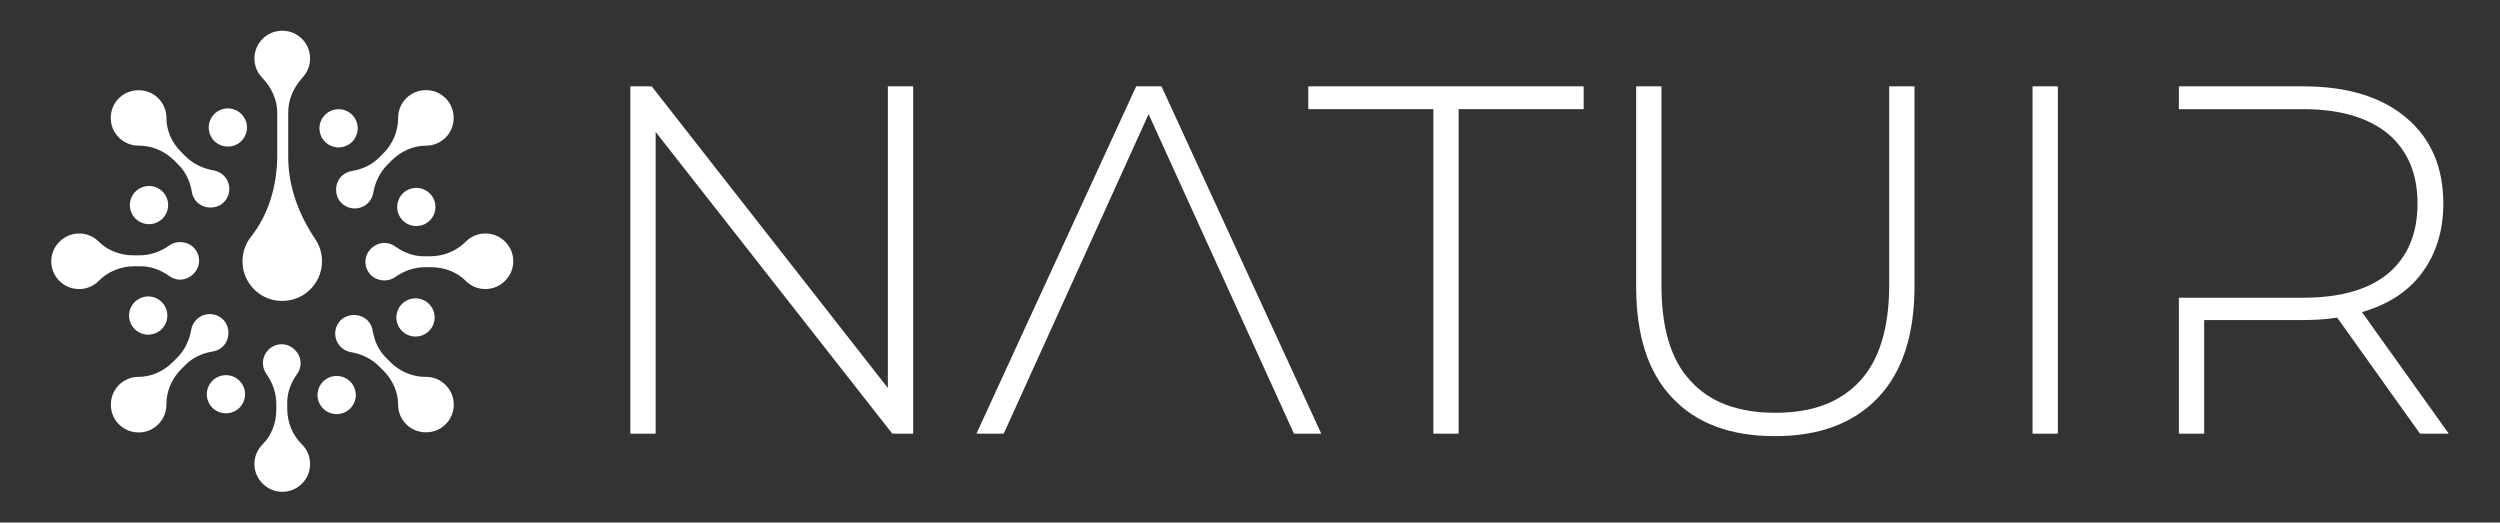
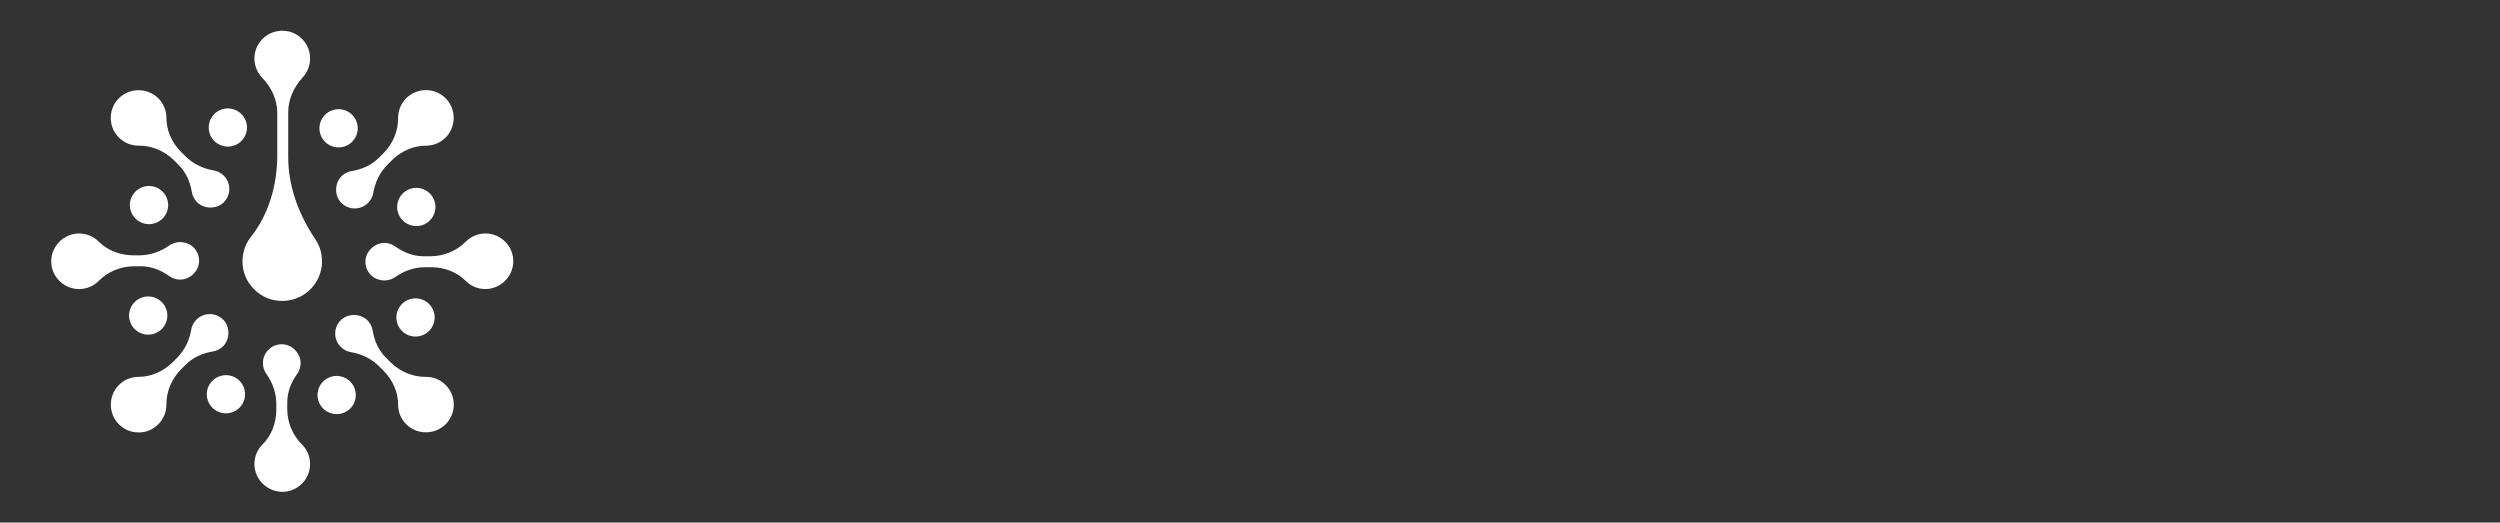
<svg xmlns="http://www.w3.org/2000/svg" width="244" height="51" viewBox="0 0 244 51" fill="none">
  <rect x="0" y="0" width="244" height="51" fill="#333333" stroke="none" />
  <g clip-path="url(#clip0_81_20)">
    <path d="M38.856 11.521C38.852 10.791 39.133 10.104 39.65 9.589C40.173 9.067 40.859 8.788 41.609 8.795C42.349 8.806 43.037 9.107 43.546 9.644C44.527 10.679 44.52 12.357 43.531 13.384C43.013 13.921 42.318 14.217 41.572 14.217H41.553C40.359 14.217 39.152 14.74 38.238 15.652L37.82 16.07C37.096 16.791 36.617 17.741 36.435 18.817C36.371 19.193 36.194 19.535 35.922 19.806C35.574 20.153 35.112 20.344 34.621 20.344H34.608C34.111 20.34 33.647 20.142 33.301 19.787C32.965 19.441 32.784 18.948 32.806 18.432C32.828 17.914 33.05 17.436 33.416 17.119C33.674 16.896 33.988 16.749 34.325 16.695C35.384 16.524 36.295 16.081 36.962 15.416L37.418 14.962C38.342 14.04 38.866 12.786 38.856 11.521ZM12.74 30.085C12.549 30.544 12.549 31.051 12.74 31.511C12.931 31.971 13.29 32.329 13.75 32.519C14.212 32.71 14.719 32.71 15.18 32.519C15.641 32.329 15.999 31.971 16.191 31.511C16.381 31.051 16.381 30.544 16.191 30.085C15.999 29.625 15.641 29.266 15.18 29.076C14.95 28.98 14.707 28.933 14.465 28.933C14.223 28.933 13.981 28.98 13.75 29.076C13.29 29.267 12.93 29.625 12.74 30.085ZM13.828 21.736C14.29 21.928 14.796 21.926 15.257 21.736C15.718 21.545 16.077 21.188 16.268 20.727C16.459 20.268 16.459 19.761 16.268 19.301C16.078 18.841 15.718 18.483 15.258 18.292C15.024 18.196 14.783 18.151 14.546 18.151C13.812 18.151 13.115 18.584 12.817 19.301C12.626 19.761 12.626 20.268 12.817 20.727C13.008 21.188 13.367 21.545 13.828 21.736ZM5.001 25.422C4.98 26.162 5.254 26.861 5.769 27.39C6.285 27.919 6.977 28.211 7.717 28.211C8.448 28.211 9.133 27.925 9.647 27.405C10.537 26.503 11.797 25.987 13.103 25.987H13.746C14.689 25.987 15.648 26.318 16.518 26.944C16.794 27.143 17.12 27.261 17.46 27.285C17.952 27.323 18.44 27.138 18.822 26.788C19.203 26.439 19.426 25.962 19.433 25.48C19.44 24.984 19.252 24.516 18.903 24.163C18.285 23.538 17.244 23.448 16.529 23.954C15.638 24.586 14.626 24.92 13.603 24.92H13.012C11.714 24.92 10.487 24.434 9.644 23.588C9.128 23.071 8.446 22.788 7.717 22.788C7.699 22.788 7.68 22.788 7.662 22.789C6.234 22.817 5.04 23.998 5.001 25.422ZM11.604 13.423C12.117 13.935 12.797 14.215 13.52 14.215H13.573C14.829 14.215 16.073 14.737 16.989 15.651L17.444 16.105C18.11 16.771 18.553 17.681 18.725 18.738C18.78 19.073 18.927 19.387 19.15 19.644C19.467 20.009 19.947 20.232 20.465 20.253C20.98 20.275 21.478 20.096 21.824 19.759C22.18 19.413 22.378 18.95 22.382 18.454C22.385 17.959 22.194 17.493 21.843 17.143C21.571 16.872 21.228 16.695 20.851 16.632C19.773 16.45 18.822 15.971 18.099 15.25L17.68 14.832C16.763 13.918 16.239 12.709 16.242 11.514C16.244 10.767 15.947 10.07 15.407 9.551C14.378 8.562 12.697 8.556 11.66 9.535C11.121 10.043 10.819 10.731 10.809 11.469C10.799 12.207 11.081 12.901 11.604 13.423ZM31.32 11.808C30.925 12.757 31.379 13.85 32.33 14.243C32.791 14.434 33.299 14.434 33.76 14.243C34.221 14.053 34.58 13.694 34.771 13.234C34.962 12.775 34.962 12.268 34.771 11.808C34.58 11.348 34.221 10.99 33.76 10.799C33.527 10.703 33.286 10.658 33.048 10.658C32.315 10.658 31.617 11.091 31.32 11.808ZM42.357 19.488C42.166 19.028 41.807 18.669 41.346 18.479C41.116 18.384 40.874 18.336 40.632 18.336C40.389 18.336 40.148 18.384 39.917 18.479C39.456 18.67 39.097 19.028 38.906 19.488C38.715 19.948 38.715 20.455 38.906 20.914C39.3 21.864 40.396 22.317 41.346 21.923C42.297 21.53 42.751 20.437 42.357 19.488ZM20.513 13.157C20.907 14.107 22.001 14.559 22.954 14.166C23.905 13.772 24.359 12.68 23.964 11.731C23.667 11.014 22.969 10.58 22.236 10.58C21.998 10.58 21.757 10.626 21.524 10.722C20.573 11.115 20.119 12.208 20.513 13.157ZM21.337 40.199C22.288 40.591 23.382 40.14 23.777 39.191C24.171 38.241 23.717 37.149 22.766 36.756C22.533 36.66 22.291 36.614 22.054 36.614C21.321 36.614 20.623 37.047 20.326 37.764C20.135 38.224 20.135 38.731 20.326 39.191C20.517 39.651 20.876 40.008 21.337 40.199ZM36.998 35.749L37.417 36.167C38.334 37.081 38.858 38.291 38.855 39.485C38.852 40.232 39.149 40.929 39.69 41.448C40.719 42.435 42.4 42.443 43.437 41.463C43.975 40.955 44.277 40.269 44.288 39.531C44.298 38.792 44.015 38.098 43.492 37.576C42.975 37.059 42.301 36.767 41.556 36.784H41.523C40.267 36.784 39.024 36.262 38.108 35.348L37.653 34.893C36.986 34.228 36.543 33.319 36.372 32.261C36.317 31.925 36.17 31.612 35.947 31.356C35.629 30.99 35.151 30.768 34.632 30.746C34.604 30.744 34.575 30.744 34.547 30.744C34.061 30.744 33.6 30.922 33.273 31.24C32.916 31.586 32.718 32.049 32.715 32.545C32.712 33.04 32.903 33.506 33.254 33.856C33.525 34.127 33.868 34.304 34.245 34.367C35.323 34.549 36.275 35.027 36.998 35.749ZM47.434 28.21C48.862 28.182 50.056 27 50.095 25.577C50.116 24.837 49.843 24.138 49.327 23.61C48.811 23.08 48.119 22.788 47.38 22.788C46.648 22.788 45.963 23.074 45.45 23.595C44.559 24.496 43.299 25.012 41.994 25.012H41.35C40.408 25.012 39.449 24.681 38.578 24.055C38.302 23.856 37.976 23.738 37.637 23.714C37.159 23.674 36.657 23.86 36.274 24.211C35.893 24.56 35.671 25.038 35.664 25.52C35.657 26.015 35.845 26.482 36.193 26.835C36.811 27.46 37.853 27.551 38.567 27.045C39.458 26.413 40.47 26.079 41.494 26.079H42.085C43.382 26.079 44.61 26.565 45.453 27.411C45.981 27.941 46.664 28.226 47.434 28.21ZM33.573 40.277C34.034 40.086 34.393 39.728 34.583 39.268C34.774 38.808 34.774 38.302 34.583 37.842C34.189 36.892 33.093 36.441 32.143 36.833C31.192 37.227 30.738 38.319 31.132 39.268C31.526 40.217 32.621 40.668 33.573 40.277ZM41.269 29.263C41.038 29.168 40.796 29.12 40.554 29.12C40.312 29.12 40.069 29.168 39.84 29.263C39.378 29.453 39.02 29.812 38.828 30.271C38.435 31.221 38.888 32.313 39.839 32.706C40.789 33.098 41.886 32.647 42.279 31.698C42.471 31.238 42.471 30.731 42.279 30.272C42.089 29.812 41.729 29.454 41.269 29.263ZM28.136 3.06C27.942 3.02 27.748 3 27.555 3C26.929 3 26.323 3.21 25.836 3.605C25.198 4.123 24.832 4.89 24.832 5.71C24.832 6.412 25.1 7.076 25.586 7.582C26.537 8.57 27.06 9.781 27.06 10.992V15.155C27.06 18.202 26.153 21.023 24.504 23.098C23.816 23.965 23.539 25.053 23.722 26.162C23.979 27.709 25.23 28.997 26.765 29.295C27.931 29.523 29.116 29.229 30.015 28.49C30.914 27.75 31.429 26.661 31.429 25.5C31.429 24.731 31.204 23.989 30.778 23.354C29.021 20.73 28.13 18.026 28.13 15.317V10.964C28.13 9.743 28.623 8.558 29.558 7.535C30.14 6.896 30.379 6.034 30.213 5.169C30.012 4.124 29.177 3.276 28.136 3.06ZM27.471 47.999C28.213 48.018 28.912 47.748 29.442 47.233C29.972 46.718 30.265 46.027 30.265 45.289C30.265 44.559 29.978 43.875 29.457 43.363C28.555 42.474 28.036 41.217 28.036 39.914V39.272C28.036 38.332 28.368 37.375 28.996 36.506C29.195 36.23 29.313 35.905 29.337 35.567C29.372 35.084 29.191 34.589 28.839 34.207C28.489 33.827 28.011 33.605 27.528 33.598H27.501C27.015 33.598 26.557 33.785 26.21 34.126C25.856 34.474 25.662 34.939 25.662 35.434C25.662 35.818 25.778 36.185 26 36.495C26.633 37.384 26.967 38.394 26.967 39.416V40.005C26.967 41.3 26.481 42.525 25.633 43.367C25.102 43.893 24.817 44.596 24.832 45.344C24.86 46.768 26.044 47.96 27.471 47.999ZM13.486 42.203C14.215 42.238 14.923 41.932 15.446 41.41C15.963 40.894 16.245 40.208 16.24 39.477C16.231 38.212 16.755 36.959 17.679 36.037L18.134 35.582C18.802 34.917 19.714 34.475 20.772 34.304C21.109 34.25 21.423 34.103 21.68 33.88C22.046 33.563 22.269 33.085 22.291 32.568C22.313 32.051 22.133 31.557 21.796 31.212C21.45 30.856 20.985 30.659 20.488 30.655H20.475C19.984 30.655 19.522 30.846 19.174 31.193C18.903 31.464 18.725 31.806 18.662 32.182C18.479 33.257 18 34.207 17.277 34.929L16.859 35.347C15.944 36.259 14.738 36.781 13.546 36.781C13.54 36.781 13.533 36.782 13.527 36.781C12.78 36.781 12.084 37.077 11.566 37.614C10.576 38.642 10.569 40.32 11.55 41.355C12.06 41.892 12.747 42.194 13.486 42.203ZM56.793 38.729H57.782L57.253 45.477H56.267L56.793 38.729ZM61.549 40.692C62.072 40.692 62.47 40.83 62.737 41.103C63.013 41.379 63.151 41.782 63.151 42.319C63.151 42.446 63.147 42.542 63.14 42.606L62.92 45.477H61.951L62.173 42.653C62.178 42.608 62.182 42.542 62.182 42.453C62.182 41.802 61.868 41.477 61.241 41.477C60.846 41.477 60.528 41.595 60.291 41.831C60.062 42.066 59.931 42.395 59.899 42.816L59.688 45.477H58.719L59.093 40.807H60.043L59.985 41.477C60.145 41.228 60.36 41.037 60.629 40.903C60.902 40.762 61.209 40.692 61.549 40.692ZM67.07 40.692C67.595 40.692 67.991 40.83 68.259 41.103C68.535 41.379 68.672 41.782 68.672 42.319C68.672 42.446 68.67 42.542 68.662 42.606L68.442 45.477H67.473L67.694 42.653C67.701 42.608 67.704 42.542 67.704 42.453C67.704 41.802 67.391 41.477 66.764 41.477C66.368 41.477 66.051 41.595 65.814 41.831C65.585 42.066 65.452 42.395 65.422 42.816L65.211 45.477H64.242L64.616 40.807H65.565L65.508 41.477C65.668 41.228 65.883 41.037 66.15 40.903C66.425 40.762 66.731 40.692 67.07 40.692ZM71.948 44.775C72.389 44.775 72.727 44.608 72.964 44.278C73.2 43.945 73.319 43.498 73.319 42.937C73.319 42.46 73.208 42.095 72.983 41.847C72.767 41.591 72.453 41.464 72.043 41.464C71.595 41.464 71.253 41.63 71.016 41.961C70.78 42.294 70.662 42.741 70.662 43.302C70.662 43.786 70.771 44.153 70.988 44.401C71.212 44.651 71.532 44.775 71.948 44.775ZM71.937 45.54C71.484 45.54 71.088 45.449 70.748 45.263C70.409 45.079 70.148 44.814 69.961 44.469C69.777 44.124 69.684 43.725 69.684 43.273C69.684 42.75 69.781 42.294 69.972 41.904C70.169 41.514 70.445 41.216 70.796 41.005C71.154 40.794 71.566 40.689 72.034 40.689C72.495 40.689 72.894 40.785 73.232 40.977C73.571 41.16 73.835 41.425 74.019 41.77C74.205 42.108 74.297 42.506 74.297 42.966C74.297 43.49 74.198 43.945 73.999 44.335C73.807 44.717 73.533 45.014 73.175 45.225C72.824 45.436 72.41 45.54 71.937 45.54ZM79.758 40.816L77.36 45.476H76.487L74.837 40.816H75.826L77.016 44.376L78.769 40.816H79.758ZM81.797 44.827C82.13 44.827 82.411 44.709 82.641 44.472C82.877 44.237 83.01 43.933 83.035 43.563L83.054 43.295H82.786C82.286 43.295 81.902 43.324 81.634 43.381C81.372 43.432 81.186 43.515 81.079 43.629C80.977 43.745 80.925 43.901 80.925 44.099C80.925 44.322 81.002 44.501 81.156 44.635C81.315 44.762 81.528 44.827 81.797 44.827ZM82.315 40.692C83.472 40.692 84.05 41.237 84.05 42.328C84.05 42.456 84.049 42.551 84.042 42.616L83.821 45.477H82.891L82.949 44.739C82.814 45.002 82.625 45.202 82.382 45.343C82.146 45.477 81.874 45.543 81.568 45.543C81.1 45.543 80.713 45.42 80.407 45.17C80.106 44.916 79.955 44.591 79.955 44.194C79.955 43.843 80.048 43.563 80.235 43.352C80.419 43.141 80.713 42.989 81.116 42.892C81.526 42.798 82.073 42.75 82.757 42.75H83.101L83.121 42.51C83.146 42.147 83.083 41.883 82.929 41.717C82.782 41.543 82.533 41.457 82.18 41.457C81.931 41.457 81.673 41.498 81.405 41.582C81.136 41.665 80.874 41.786 80.618 41.945L80.369 41.266C80.611 41.094 80.912 40.957 81.27 40.855C81.629 40.746 81.976 40.692 82.315 40.692ZM86.547 43.742L86.537 43.904C86.537 44.498 86.831 44.794 87.42 44.794C87.554 44.794 87.698 44.785 87.852 44.766L87.746 45.493C87.592 45.526 87.432 45.541 87.266 45.541C86.716 45.541 86.295 45.411 85.999 45.148C85.713 44.88 85.57 44.498 85.57 44.001C85.57 43.899 85.571 43.822 85.578 43.77L85.75 41.55H84.849L84.907 40.805H85.808L85.924 39.398H86.891L86.777 40.805H88.061L88.004 41.55H86.719L86.547 43.742ZM90.121 38.717L90.035 39.721H88.923L88.998 38.717H90.121ZM88.912 40.803H89.881L89.507 45.474H88.538L88.912 40.803ZM93.038 44.775C93.478 44.775 93.819 44.608 94.055 44.278C94.291 43.945 94.41 43.498 94.41 42.937C94.41 42.46 94.297 42.095 94.073 41.847C93.856 41.591 93.543 41.464 93.135 41.464C92.686 41.464 92.344 41.63 92.108 41.961C91.871 42.294 91.753 42.741 91.753 43.302C91.753 43.786 91.861 44.153 92.079 44.401C92.303 44.651 92.622 44.775 93.038 44.775ZM93.029 45.54C92.574 45.54 92.178 45.449 91.839 45.263C91.501 45.079 91.237 44.814 91.053 44.469C90.866 44.124 90.775 43.725 90.775 43.273C90.775 42.75 90.87 42.294 91.062 41.904C91.261 41.514 91.534 41.216 91.888 41.005C92.246 40.794 92.658 40.689 93.124 40.689C93.584 40.689 93.983 40.785 94.322 40.977C94.662 41.16 94.924 41.425 95.108 41.77C95.295 42.108 95.388 42.506 95.388 42.966C95.388 43.49 95.288 43.945 95.09 44.335C94.899 44.717 94.623 45.014 94.264 45.225C93.914 45.436 93.501 45.54 93.029 45.54ZM99.101 40.692C99.626 40.692 100.022 40.83 100.291 41.103C100.567 41.379 100.703 41.782 100.703 42.319C100.703 42.446 100.701 42.542 100.694 42.606L100.474 45.477H99.504L99.725 42.653C99.732 42.608 99.735 42.542 99.735 42.453C99.735 41.802 99.422 41.477 98.795 41.477C98.399 41.477 98.082 41.595 97.846 41.831C97.616 42.066 97.484 42.395 97.454 42.816L97.242 45.477H96.273L96.647 40.807H97.597L97.539 41.477C97.699 41.228 97.912 41.037 98.181 40.903C98.456 40.762 98.763 40.692 99.101 40.692ZM105.908 38.717L105.823 39.721H104.71L104.787 38.717H105.908ZM104.699 40.803H105.669L105.294 45.474H104.327L104.699 40.803ZM109.479 40.692C110.004 40.692 110.399 40.83 110.668 41.103C110.944 41.379 111.08 41.782 111.08 42.319C111.08 42.446 111.078 42.542 111.071 42.606L110.851 45.477H109.882L110.102 42.653C110.109 42.608 110.113 42.542 110.113 42.453C110.113 41.802 109.8 41.477 109.172 41.477C108.776 41.477 108.46 41.595 108.223 41.831C107.994 42.066 107.861 42.395 107.831 42.816L107.619 45.477H106.65L107.025 40.807H107.974L107.917 41.477C108.076 41.228 108.291 41.037 108.558 40.903C108.834 40.762 109.14 40.692 109.479 40.692ZM113.891 45.54C113.137 45.54 112.481 45.343 111.926 44.946L112.269 44.249C112.769 44.619 113.315 44.803 113.91 44.803C114.242 44.803 114.491 44.754 114.657 44.651C114.831 44.548 114.917 44.401 114.917 44.21C114.917 44.026 114.831 43.885 114.657 43.79C114.485 43.688 114.217 43.584 113.853 43.482C113.52 43.388 113.251 43.295 113.047 43.206C112.843 43.116 112.667 42.985 112.518 42.814C112.372 42.635 112.298 42.405 112.298 42.124C112.298 41.69 112.472 41.343 112.816 41.082C113.169 40.819 113.631 40.689 114.208 40.689C114.546 40.689 114.872 40.742 115.186 40.851C115.499 40.961 115.757 41.107 115.962 41.291L115.618 41.972C115.17 41.608 114.699 41.425 114.208 41.425C113.887 41.425 113.642 41.48 113.468 41.588C113.296 41.697 113.21 41.856 113.21 42.066C113.21 42.253 113.293 42.392 113.459 42.488C113.631 42.583 113.9 42.681 114.265 42.785C114.596 42.88 114.865 42.973 115.07 43.062C115.275 43.152 115.451 43.286 115.598 43.465C115.745 43.636 115.818 43.867 115.818 44.153C115.818 44.587 115.643 44.928 115.292 45.177C114.946 45.42 114.478 45.54 113.891 45.54ZM119.238 44.778C119.666 44.778 119.999 44.619 120.236 44.299C120.478 43.981 120.599 43.541 120.599 42.978C120.599 42.494 120.488 42.12 120.264 41.859C120.041 41.598 119.721 41.468 119.306 41.468C118.883 41.468 118.55 41.63 118.308 41.956C118.065 42.274 117.943 42.712 117.943 43.266C117.943 43.758 118.055 44.133 118.28 44.396C118.503 44.651 118.822 44.778 119.238 44.778ZM119.593 40.692C119.983 40.692 120.329 40.785 120.628 40.969C120.936 41.155 121.172 41.419 121.338 41.764C121.504 42.103 121.588 42.498 121.588 42.95C121.588 43.461 121.495 43.913 121.309 44.31C121.124 44.698 120.862 45.002 120.522 45.218C120.191 45.436 119.808 45.543 119.372 45.543C119.014 45.543 118.704 45.47 118.442 45.324C118.179 45.177 117.978 44.963 117.837 44.682L117.636 47.198H116.667L117.167 40.807H118.134L118.077 41.468C118.238 41.225 118.448 41.037 118.711 40.903C118.98 40.762 119.274 40.692 119.593 40.692ZM124.058 38.717L123.971 39.721H122.858L122.935 38.717H124.058ZM122.849 40.803H123.818L123.444 45.474H122.475L122.849 40.803ZM127.964 40.692V41.505L127.331 41.571C126.891 41.616 126.561 41.745 126.344 41.956C126.133 42.165 126.011 42.474 125.979 42.884L125.767 45.477H124.8L125.173 40.817H126.104L126.047 41.534C126.212 41.279 126.43 41.087 126.699 40.961C126.968 40.827 127.294 40.742 127.677 40.712L127.964 40.692ZM130.491 41.4C130.108 41.4 129.798 41.514 129.561 41.745C129.332 41.974 129.185 42.31 129.121 42.75H131.595C131.607 42.303 131.516 41.969 131.317 41.745C131.118 41.514 130.844 41.4 130.491 41.4ZM130.454 40.692C131.068 40.692 131.55 40.874 131.901 41.237C132.254 41.602 132.429 42.131 132.429 42.827C132.429 42.973 132.421 43.132 132.401 43.304H129.083C129.089 43.778 129.211 44.144 129.447 44.405C129.683 44.66 130.025 44.787 130.473 44.787C131.016 44.787 131.508 44.616 131.949 44.271L132.198 44.95C132.001 45.129 131.738 45.273 131.412 45.381C131.086 45.49 130.755 45.543 130.416 45.543C129.956 45.543 129.553 45.45 129.207 45.267C128.861 45.08 128.592 44.816 128.401 44.472C128.216 44.127 128.123 43.729 128.123 43.275C128.123 42.771 128.22 42.326 128.411 41.936C128.608 41.541 128.884 41.234 129.235 41.017C129.594 40.801 130 40.692 130.454 40.692ZM135.473 44.778C135.901 44.778 136.238 44.619 136.48 44.299C136.723 43.974 136.845 43.534 136.845 42.978C136.845 42.488 136.732 42.115 136.508 41.859C136.284 41.598 135.965 41.468 135.55 41.468C135.122 41.468 134.787 41.627 134.543 41.945C134.299 42.265 134.178 42.701 134.178 43.257C134.178 43.742 134.291 44.119 134.515 44.385C134.744 44.648 135.064 44.778 135.473 44.778ZM138.13 38.729L137.603 45.477H136.643L136.7 44.778C136.548 45.021 136.336 45.209 136.068 45.343C135.806 45.477 135.514 45.543 135.195 45.543C134.805 45.543 134.457 45.454 134.149 45.275C133.85 45.091 133.615 44.829 133.451 44.49C133.284 44.153 133.2 43.758 133.2 43.304C133.2 42.787 133.293 42.331 133.479 41.936C133.664 41.541 133.923 41.234 134.255 41.017C134.593 40.801 134.98 40.692 135.416 40.692C135.766 40.692 136.075 40.766 136.336 40.912C136.598 41.059 136.8 41.269 136.94 41.543L137.161 38.729H138.13ZM143.925 44.778C144.353 44.778 144.686 44.619 144.922 44.299C145.164 43.981 145.286 43.541 145.286 42.978C145.286 42.494 145.175 42.12 144.951 41.859C144.727 41.598 144.408 41.468 143.993 41.468C143.57 41.468 143.237 41.63 142.995 41.956C142.751 42.274 142.629 42.712 142.629 43.266C142.629 43.758 142.742 44.133 142.966 44.396C143.19 44.651 143.509 44.778 143.925 44.778ZM144.279 40.692C144.67 40.692 145.015 40.785 145.315 40.969C145.623 41.155 145.859 41.419 146.024 41.764C146.191 42.103 146.275 42.498 146.275 42.95C146.275 43.461 146.181 43.913 145.995 44.31C145.811 44.698 145.549 45.002 145.209 45.218C144.878 45.436 144.494 45.543 144.059 45.543C143.7 45.543 143.391 45.47 143.129 45.324C142.866 45.177 142.665 44.963 142.524 44.682L142.457 45.477H141.488L142.026 38.729H142.995L142.775 41.448C142.934 41.212 143.145 41.026 143.407 40.892C143.676 40.758 143.966 40.692 144.279 40.692ZM151.74 40.816L148.45 47.198H147.471L148.421 45.352L146.819 40.816H147.808L148.998 44.376L150.751 40.816H151.74ZM157.43 40.692C157.954 40.692 158.35 40.83 158.619 41.103C158.895 41.379 159.031 41.782 159.031 42.319C159.031 42.446 159.027 42.542 159.022 42.606L158.802 45.477H157.833L158.053 42.653C158.06 42.608 158.064 42.542 158.064 42.453C158.064 41.802 157.75 41.477 157.123 41.477C156.727 41.477 156.41 41.595 156.174 41.831C155.943 42.066 155.812 42.395 155.78 42.816L155.57 45.477H154.601L154.975 40.807H155.925L155.868 41.477C156.027 41.228 156.24 41.037 156.509 40.903C156.785 40.762 157.091 40.692 157.43 40.692ZM161.911 44.827C162.243 44.827 162.524 44.709 162.755 44.472C162.992 44.237 163.122 43.933 163.148 43.563L163.167 43.295H162.899C162.401 43.295 162.017 43.324 161.749 43.381C161.485 43.432 161.301 43.515 161.191 43.629C161.089 43.745 161.039 43.901 161.039 44.099C161.039 44.322 161.114 44.501 161.268 44.635C161.428 44.762 161.643 44.827 161.911 44.827ZM162.429 40.692C163.587 40.692 164.165 41.237 164.165 42.328C164.165 42.456 164.161 42.551 164.154 42.616L163.934 45.477H163.004L163.061 44.739C162.927 45.002 162.739 45.202 162.496 45.343C162.259 45.477 161.988 45.543 161.68 45.543C161.215 45.543 160.828 45.42 160.52 45.17C160.221 44.916 160.07 44.591 160.07 44.194C160.07 43.843 160.163 43.563 160.348 43.352C160.534 43.141 160.828 42.989 161.231 42.892C161.639 42.798 162.186 42.75 162.87 42.75H163.216L163.233 42.51C163.261 42.147 163.196 41.883 163.042 41.717C162.895 41.543 162.646 41.457 162.295 41.457C162.046 41.457 161.786 41.498 161.517 41.582C161.249 41.665 160.987 41.786 160.731 41.945L160.482 41.266C160.725 41.094 161.025 40.957 161.383 40.855C161.741 40.746 162.091 40.692 162.429 40.692ZM166.66 43.742L166.651 43.904C166.651 44.498 166.945 44.794 167.533 44.794C167.667 44.794 167.811 44.785 167.964 44.766L167.859 45.493C167.707 45.526 167.545 45.541 167.38 45.541C166.831 45.541 166.408 45.411 166.114 45.148C165.825 44.88 165.682 44.498 165.682 44.001C165.682 43.899 165.686 43.822 165.691 43.77L165.865 41.55H164.962L165.021 40.805H165.922L166.037 39.398H167.006L166.892 40.805H168.176L168.118 41.55H166.832L166.66 43.742ZM173.118 40.803L172.753 45.474H171.803L171.861 44.766C171.701 45.014 171.488 45.206 171.219 45.34C170.956 45.474 170.662 45.54 170.336 45.54C169.818 45.54 169.426 45.404 169.157 45.129C168.889 44.848 168.754 44.441 168.754 43.904C168.754 43.79 168.758 43.704 168.764 43.645L168.995 40.803H169.962L169.733 43.588L169.723 43.761C169.723 44.425 170.033 44.755 170.653 44.755C171.029 44.755 171.33 44.637 171.554 44.401C171.778 44.165 171.905 43.84 171.938 43.425L172.149 40.803H173.118ZM177.265 40.692V41.505L176.633 41.571C176.192 41.616 175.862 41.745 175.644 41.956C175.434 42.165 175.313 42.474 175.28 42.884L175.069 45.477H174.101L174.474 40.817H175.406L175.347 41.534C175.513 41.279 175.732 41.087 176 40.961C176.267 40.827 176.593 40.742 176.979 40.712L177.265 40.692ZM179.789 41.4C179.406 41.4 179.096 41.514 178.859 41.745C178.628 41.974 178.481 42.31 178.419 42.75H180.893C180.905 42.303 180.812 41.969 180.613 41.745C180.416 41.514 180.14 41.4 179.789 41.4ZM179.752 40.692C180.364 40.692 180.848 40.874 181.199 41.237C181.55 41.602 181.727 42.131 181.727 42.827C181.727 42.973 181.717 43.132 181.697 43.304H178.379C178.386 43.778 178.507 44.144 178.745 44.405C178.981 44.66 179.323 44.787 179.77 44.787C180.314 44.787 180.806 44.616 181.247 44.271L181.496 44.95C181.298 45.129 181.036 45.273 180.71 45.381C180.384 45.49 180.051 45.543 179.712 45.543C179.252 45.543 178.849 45.45 178.505 45.267C178.159 45.08 177.89 44.816 177.699 44.472C177.512 44.127 177.421 43.729 177.421 43.275C177.421 42.771 177.516 42.326 177.708 41.936C177.906 41.541 178.181 41.234 178.533 41.017C178.892 40.801 179.296 40.692 179.752 40.692ZM75.779 11.061H74.033V31.828L57.738 11.059H56.267V34.969H58.013V14.201L74.34 34.969H75.778L75.779 11.061ZM92.912 11.061H91.166L80.144 34.971H82.027L92.022 12.973L102.053 34.971H103.935L92.912 11.061ZM111.668 12.631V34.971H113.414V12.631H122.04V11.061H103.042V12.631H111.668ZM128.16 32.51C129.837 34.287 132.199 35.141 135.246 35.141C138.258 35.141 140.62 34.287 142.332 32.51C144.009 30.769 144.865 28.207 144.865 24.826V11.059H143.119V24.756C143.119 27.694 142.435 29.914 141.1 31.349C139.731 32.817 137.814 33.534 135.28 33.534C132.712 33.534 130.761 32.817 129.427 31.349C128.058 29.914 127.407 27.694 127.407 24.756V11.058H125.661V24.824C125.661 28.205 126.483 30.767 128.16 32.509V32.51ZM153.01 11.061H154.756V34.971H153.01V11.061ZM175.738 26.603C177.517 26.09 178.921 25.202 179.879 23.904C180.838 22.606 181.351 21.035 181.351 19.122C181.351 16.628 180.496 14.647 178.784 13.213C177.073 11.778 174.711 11.061 171.699 11.061H163.107V12.632H171.699C174.232 12.632 176.182 13.213 177.551 14.34C178.886 15.467 179.572 17.072 179.572 19.122C179.572 21.205 178.886 22.81 177.551 23.938C176.182 25.066 174.232 25.612 171.699 25.612H163.107V34.971H164.851V27.149H171.699C172.383 27.149 173.17 27.114 174.026 26.978L179.743 34.971H181.727L175.738 26.603Z" fill="white" />
  </g>
  <g clip-path="url(#clip1_81_20)">
-     <path d="M36.894 9.08C36.887 8.045 37.285 7.072 38.017 6.341C38.756 5.601 39.727 5.206 40.788 5.215C41.834 5.23 42.807 5.657 43.528 6.42C44.916 7.887 44.906 10.265 43.505 11.721C42.773 12.483 41.791 12.902 40.735 12.902H40.708C39.02 12.902 37.312 13.643 36.019 14.936L35.427 15.529C34.403 16.552 33.726 17.899 33.468 19.423C33.378 19.956 33.127 20.441 32.743 20.826C32.251 21.317 31.598 21.588 30.903 21.588H30.883C30.181 21.583 29.524 21.302 29.035 20.799C28.559 20.309 28.303 19.608 28.334 18.877C28.365 18.144 28.68 17.466 29.197 17.016C29.562 16.7 30.006 16.492 30.483 16.415C31.981 16.172 33.271 15.546 34.214 14.602L34.859 13.959C36.165 12.651 36.907 10.873 36.894 9.08ZM-0.051 35.398C-0.322 36.049 -0.322 36.768 -0.051 37.419C0.219 38.072 0.727 38.579 1.378 38.849C2.031 39.119 2.748 39.119 3.4 38.849C4.052 38.579 4.56 38.072 4.83 37.419C5.1 36.768 5.1 36.049 4.83 35.398C4.56 34.745 4.052 34.237 3.4 33.967C3.075 33.832 2.732 33.765 2.39 33.765C2.046 33.765 1.704 33.832 1.378 33.967C0.727 34.238 0.218 34.745 -0.051 35.398ZM1.488 23.562C2.141 23.833 2.858 23.832 3.51 23.562C4.162 23.291 4.669 22.784 4.94 22.132C5.21 21.48 5.21 20.761 4.94 20.11C4.67 19.457 4.162 18.95 3.51 18.679C3.181 18.543 2.839 18.479 2.504 18.479C1.466 18.479 0.479 19.093 0.058 20.11C-0.212 20.761 -0.212 21.48 0.058 22.132C0.328 22.784 0.836 23.291 1.488 23.562ZM-10.998 28.788C-11.028 29.836 -10.641 30.827 -9.912 31.577C-9.182 32.327 -8.203 32.741 -7.156 32.741C-6.122 32.741 -5.153 32.335 -4.426 31.598C-3.168 30.32 -1.385 29.588 0.462 29.588H1.373C2.706 29.588 4.062 30.057 5.294 30.945C5.684 31.227 6.145 31.394 6.626 31.428C7.322 31.483 8.012 31.221 8.553 30.724C9.092 30.229 9.407 29.552 9.417 28.869C9.427 28.166 9.16 27.503 8.667 27.003C7.793 26.117 6.321 25.989 5.31 26.706C4.049 27.602 2.618 28.075 1.17 28.075H0.333C-1.502 28.075 -3.238 27.387 -4.431 26.188C-5.16 25.455 -6.126 25.053 -7.156 25.053C-7.182 25.053 -7.209 25.053 -7.234 25.054C-9.254 25.094 -10.944 26.768 -10.998 28.788ZM-1.658 11.777C-0.933 12.502 0.029 12.899 1.053 12.899H1.128C2.905 12.899 4.663 13.639 5.959 14.935L6.603 15.579C7.546 16.522 8.173 17.813 8.415 19.311C8.493 19.787 8.701 20.231 9.016 20.596C9.465 21.113 10.143 21.429 10.877 21.46C11.606 21.491 12.309 21.236 12.799 20.759C13.303 20.269 13.583 19.612 13.589 18.909C13.593 18.207 13.322 17.547 12.826 17.05C12.442 16.666 11.957 16.415 11.423 16.325C9.899 16.067 8.552 15.389 7.529 14.366L6.937 13.774C5.64 12.478 4.898 10.764 4.903 9.071C4.906 8.011 4.486 7.022 3.722 6.287C2.266 4.886 -0.112 4.876 -1.579 6.265C-2.341 6.985 -2.768 7.96 -2.783 9.006C-2.797 10.053 -2.398 11.037 -1.658 11.777ZM26.232 9.487C25.674 10.833 26.316 12.382 27.662 12.939C28.313 13.21 29.032 13.21 29.683 12.939C30.336 12.67 30.843 12.161 31.114 11.509C31.384 10.857 31.384 10.139 31.114 9.487C30.844 8.835 30.336 8.327 29.683 8.057C29.355 7.921 29.013 7.856 28.677 7.856C27.64 7.856 26.653 8.47 26.232 9.487ZM41.845 20.375C41.575 19.723 41.067 19.214 40.416 18.945C40.09 18.809 39.748 18.742 39.405 18.742C39.062 18.742 38.72 18.809 38.394 18.945C37.742 19.215 37.234 19.723 36.964 20.375C36.694 21.027 36.694 21.745 36.964 22.397C37.521 23.743 39.071 24.385 40.416 23.827C41.761 23.269 42.403 21.721 41.845 20.375ZM10.945 11.399C11.502 12.746 13.05 13.387 14.398 12.83C15.743 12.272 16.385 10.723 15.827 9.378C15.406 8.361 14.42 7.746 13.382 7.746C13.046 7.746 12.704 7.811 12.375 7.947C11.029 8.505 10.387 10.054 10.945 11.399ZM12.111 49.737C13.456 50.292 15.004 49.653 15.562 48.307C16.119 46.961 15.478 45.413 14.132 44.855C13.803 44.719 13.46 44.654 13.124 44.654C12.088 44.654 11.101 45.268 10.68 46.285C10.41 46.937 10.41 47.655 10.68 48.307C10.95 48.959 11.458 49.466 12.111 49.737ZM34.265 43.428L34.857 44.02C36.154 45.317 36.895 47.032 36.891 48.724C36.888 49.784 37.307 50.772 38.072 51.508C39.528 52.907 41.906 52.918 43.373 51.529C44.135 50.808 44.562 49.835 44.577 48.789C44.591 47.742 44.191 46.758 43.452 46.018C42.72 45.286 41.767 44.871 40.713 44.895H40.666C38.889 44.895 37.131 44.155 35.835 42.859L35.191 42.215C34.248 41.272 33.621 39.982 33.379 38.483C33.301 38.006 33.093 37.563 32.778 37.199C32.329 36.681 31.651 36.366 30.918 36.335C30.878 36.333 30.837 36.332 30.797 36.332C30.11 36.332 29.458 36.585 28.995 37.035C28.491 37.526 28.211 38.182 28.205 38.885C28.201 39.587 28.471 40.248 28.968 40.743C29.352 41.128 29.837 41.379 30.37 41.468C31.895 41.727 33.242 42.404 34.265 43.428ZM49.028 32.739C51.047 32.7 52.737 31.025 52.792 29.007C52.822 27.958 52.435 26.967 51.706 26.218C50.976 25.467 49.997 25.053 48.95 25.053C47.916 25.053 46.947 25.459 46.22 26.197C44.961 27.474 43.178 28.207 41.332 28.207H40.421C39.088 28.207 37.732 27.737 36.5 26.849C36.109 26.567 35.648 26.4 35.168 26.366C34.492 26.31 33.783 26.573 33.241 27.071C32.702 27.566 32.387 28.242 32.377 28.925C32.367 29.628 32.634 30.291 33.126 30.791C34 31.677 35.475 31.806 36.484 31.088C37.745 30.192 39.176 29.719 40.624 29.719H41.461C43.296 29.719 45.032 30.407 46.225 31.607C46.972 32.358 47.939 32.762 49.028 32.739ZM29.419 49.846C30.072 49.577 30.579 49.069 30.849 48.417C31.119 47.764 31.119 47.047 30.849 46.394C30.291 45.049 28.74 44.409 27.396 44.965C26.051 45.523 25.409 47.071 25.967 48.417C26.524 49.762 28.074 50.402 29.419 49.846ZM40.306 34.232C39.98 34.097 39.638 34.03 39.295 34.03C38.953 34.03 38.61 34.097 38.284 34.232C37.632 34.502 37.124 35.01 36.854 35.662C36.297 37.008 36.938 38.556 38.283 39.114C39.628 39.669 41.179 39.03 41.736 37.685C42.006 37.033 42.006 36.314 41.736 35.663C41.466 35.01 40.958 34.503 40.306 34.232ZM21.729 -2.915C21.454 -2.972 21.179 -3 20.907 -3C20.021 -3 19.164 -2.703 18.475 -2.142C17.572 -1.408 17.054 -0.32 17.054 0.842C17.054 1.837 17.433 2.779 18.121 3.496C19.466 4.897 20.206 6.614 20.206 8.33V14.232C20.206 18.552 18.923 22.551 16.591 25.493C15.617 26.722 15.225 28.264 15.485 29.836C15.847 32.029 17.617 33.856 19.789 34.278C21.438 34.601 23.114 34.184 24.386 33.136C25.658 32.088 26.387 30.543 26.387 28.897C26.387 27.807 26.069 26.755 25.466 25.855C22.98 22.135 21.719 18.302 21.719 14.462V8.29C21.719 6.56 22.418 4.879 23.74 3.429C24.564 2.524 24.902 1.301 24.666 0.075C24.382 -1.406 23.201 -2.608 21.729 -2.915ZM20.787 60.794C21.838 60.821 22.826 60.438 23.576 59.708C24.326 58.978 24.74 57.999 24.74 56.952C24.74 55.917 24.334 54.947 23.598 54.221C22.321 52.962 21.587 51.179 21.587 49.333V48.422C21.587 47.089 22.057 45.733 22.945 44.502C23.226 44.11 23.393 43.649 23.428 43.169C23.477 42.485 23.22 41.783 22.723 41.242C22.228 40.703 21.552 40.388 20.869 40.378H20.831C20.142 40.378 19.495 40.644 19.003 41.127C18.503 41.62 18.228 42.279 18.228 42.981C18.228 43.526 18.393 44.045 18.706 44.486C19.602 45.746 20.075 47.178 20.075 48.626V49.462C20.075 51.298 19.387 53.034 18.187 54.227C17.436 54.974 17.034 55.969 17.054 57.03C17.095 59.049 18.769 60.739 20.787 60.794ZM1.005 52.578C2.035 52.627 3.037 52.194 3.777 51.453C4.509 50.722 4.907 49.749 4.9 48.713C4.887 46.919 5.629 45.142 6.935 43.836L7.58 43.191C8.524 42.248 9.815 41.621 11.311 41.379C11.788 41.302 12.232 41.094 12.596 40.778C13.114 40.329 13.429 39.652 13.46 38.918C13.491 38.186 13.236 37.485 12.759 36.995C12.27 36.491 11.613 36.211 10.91 36.206H10.891C10.197 36.206 9.543 36.476 9.051 36.968C8.667 37.353 8.416 37.838 8.326 38.371C8.068 39.895 7.391 41.241 6.367 42.266L5.775 42.857C4.482 44.151 2.775 44.891 1.089 44.891C1.08 44.891 1.071 44.892 1.062 44.891C0.005 44.891 -0.98 45.31 -1.712 46.072C-3.112 47.529 -3.122 49.907 -1.734 51.375C-1.013 52.136 -0.041 52.564 1.005 52.578ZM62.267 47.653H63.666L62.918 57.219H61.522L62.267 47.653ZM68.995 50.436C69.735 50.436 70.297 50.63 70.675 51.018C71.065 51.409 71.261 51.981 71.261 52.741C71.261 52.922 71.255 53.059 71.245 53.149L70.934 57.219H69.563L69.877 53.216C69.885 53.152 69.89 53.059 69.89 52.931C69.89 52.009 69.446 51.548 68.559 51.548C67.999 51.548 67.551 51.715 67.216 52.05C66.891 52.384 66.707 52.85 66.661 53.446L66.362 57.219H64.991L65.521 50.598H66.864L66.782 51.548C67.008 51.196 67.312 50.924 67.693 50.734C68.08 50.534 68.513 50.436 68.995 50.436ZM76.805 50.436C77.547 50.436 78.108 50.63 78.487 51.018C78.878 51.409 79.071 51.981 79.071 52.741C79.071 52.922 79.068 53.059 79.058 53.149L78.746 57.219H77.376L77.687 53.216C77.697 53.152 77.702 53.059 77.702 52.931C77.702 52.009 77.259 51.548 76.372 51.548C75.811 51.548 75.363 51.715 75.028 52.05C74.704 52.384 74.517 52.85 74.474 53.446L74.175 57.219H72.804L73.333 50.598H74.676L74.595 51.548C74.821 51.196 75.125 50.924 75.503 50.734C75.892 50.534 76.326 50.436 76.805 50.436ZM83.705 56.223C84.328 56.223 84.808 55.988 85.142 55.519C85.477 55.048 85.644 54.414 85.644 53.618C85.644 52.942 85.487 52.425 85.17 52.072C84.864 51.71 84.42 51.53 83.839 51.53C83.206 51.53 82.722 51.766 82.388 52.235C82.053 52.706 81.886 53.34 81.886 54.136C81.886 54.822 82.04 55.341 82.347 55.694C82.664 56.048 83.117 56.223 83.705 56.223ZM83.69 57.308C83.049 57.308 82.489 57.179 82.007 56.915C81.529 56.654 81.159 56.279 80.895 55.79C80.634 55.301 80.502 54.736 80.502 54.095C80.502 53.352 80.639 52.706 80.91 52.154C81.189 51.601 81.579 51.178 82.076 50.879C82.583 50.58 83.165 50.431 83.827 50.431C84.478 50.431 85.043 50.568 85.522 50.839C86.001 51.099 86.374 51.474 86.635 51.964C86.898 52.442 87.028 53.007 87.028 53.659C87.028 54.401 86.888 55.048 86.607 55.6C86.336 56.142 85.948 56.563 85.441 56.862C84.945 57.161 84.359 57.308 83.69 57.308ZM94.754 50.61L91.361 57.217H90.127L87.793 50.61H89.191L90.874 55.658L93.355 50.61H94.754ZM97.638 56.297C98.109 56.297 98.507 56.13 98.831 55.795C99.165 55.461 99.353 55.03 99.388 54.505L99.416 54.125H99.036C98.329 54.125 97.787 54.166 97.407 54.247C97.037 54.32 96.773 54.437 96.622 54.599C96.477 54.763 96.404 54.984 96.404 55.266C96.404 55.582 96.513 55.836 96.731 56.026C96.956 56.206 97.257 56.297 97.638 56.297ZM98.37 50.436C100.007 50.436 100.825 51.208 100.825 52.754C100.825 52.937 100.823 53.071 100.813 53.162L100.501 57.219H99.186L99.267 56.172C99.077 56.545 98.808 56.829 98.466 57.029C98.132 57.219 97.746 57.313 97.313 57.313C96.651 57.313 96.105 57.138 95.671 56.783C95.246 56.423 95.032 55.962 95.032 55.4C95.032 54.903 95.164 54.505 95.428 54.206C95.689 53.907 96.105 53.692 96.675 53.555C97.255 53.421 98.028 53.352 98.996 53.352H99.483L99.51 53.013C99.546 52.498 99.457 52.123 99.239 51.888C99.031 51.642 98.679 51.52 98.18 51.52C97.828 51.52 97.462 51.578 97.083 51.698C96.703 51.814 96.332 51.986 95.97 52.212L95.618 51.249C95.96 51.005 96.385 50.811 96.893 50.666C97.4 50.512 97.891 50.436 98.37 50.436ZM104.358 54.759L104.343 54.989C104.343 55.831 104.759 56.251 105.592 56.251C105.782 56.251 105.985 56.239 106.203 56.211L106.053 57.242C105.835 57.288 105.61 57.31 105.374 57.31C104.596 57.31 104.001 57.125 103.582 56.753C103.177 56.373 102.975 55.831 102.975 55.126C102.975 54.981 102.977 54.872 102.987 54.799L103.23 51.652H101.955L102.037 50.595H103.311L103.476 48.601H104.844L104.682 50.595H106.499L106.418 51.652H104.601L104.358 54.759ZM109.413 47.635L109.292 49.059H107.718L107.824 47.635H109.413ZM107.703 50.593H109.074L108.544 57.214H107.173L107.703 50.593ZM113.539 56.223C114.162 56.223 114.644 55.988 114.978 55.519C115.313 55.048 115.48 54.414 115.48 53.618C115.48 52.942 115.32 52.425 115.004 52.072C114.697 51.71 114.253 51.53 113.676 51.53C113.042 51.53 112.558 51.766 112.223 52.235C111.889 52.706 111.722 53.34 111.722 54.136C111.722 54.822 111.874 55.341 112.183 55.694C112.5 56.048 112.951 56.223 113.539 56.223ZM113.526 57.308C112.882 57.308 112.323 57.179 111.843 56.915C111.364 56.654 110.992 56.279 110.731 55.79C110.467 55.301 110.338 54.736 110.338 54.095C110.338 53.352 110.472 52.706 110.744 52.154C111.025 51.601 111.412 51.178 111.912 50.879C112.419 50.58 113.002 50.431 113.66 50.431C114.312 50.431 114.877 50.568 115.356 50.839C115.837 51.099 116.207 51.474 116.468 51.964C116.732 52.442 116.864 53.007 116.864 53.659C116.864 54.401 116.722 55.048 116.443 55.6C116.171 56.142 115.782 56.563 115.274 56.862C114.778 57.161 114.195 57.308 113.526 57.308ZM122.116 50.436C122.859 50.436 123.419 50.63 123.799 51.018C124.19 51.409 124.382 51.981 124.382 52.741C124.382 52.922 124.38 53.059 124.369 53.149L124.058 57.219H122.687L122.999 53.216C123.008 53.152 123.014 53.059 123.014 52.931C123.014 52.009 122.57 51.548 121.683 51.548C121.123 51.548 120.675 51.715 120.34 52.05C120.016 52.384 119.828 52.85 119.785 53.446L119.486 57.219H118.115L118.645 50.598H119.988L119.907 51.548C120.133 51.196 120.434 50.924 120.814 50.734C121.204 50.534 121.638 50.436 122.116 50.436ZM131.746 47.635L131.625 49.059H130.051L130.16 47.635H131.746ZM130.035 50.593H131.407L130.877 57.214H129.509L130.035 50.593ZM136.796 50.436C137.539 50.436 138.099 50.63 138.479 51.018C138.87 51.409 139.062 51.981 139.062 52.741C139.062 52.922 139.06 53.059 139.049 53.149L138.737 57.219H137.366L137.678 53.216C137.688 53.152 137.693 53.059 137.693 52.931C137.693 52.009 137.25 51.548 136.363 51.548C135.803 51.548 135.355 51.715 135.02 52.05C134.696 52.384 134.508 52.85 134.465 53.446L134.166 57.219H132.795L133.325 50.598H134.668L134.587 51.548C134.812 51.196 135.116 50.924 135.494 50.734C135.884 50.534 136.317 50.436 136.796 50.436ZM143.038 57.308C141.971 57.308 141.043 57.029 140.258 56.466L140.744 55.478C141.451 56.003 142.224 56.264 143.065 56.264C143.534 56.264 143.887 56.193 144.122 56.048C144.368 55.901 144.49 55.694 144.49 55.422C144.49 55.162 144.368 54.961 144.122 54.827C143.879 54.682 143.499 54.536 142.984 54.391C142.513 54.257 142.133 54.125 141.845 53.999C141.555 53.871 141.307 53.687 141.097 53.443C140.889 53.19 140.785 52.863 140.785 52.465C140.785 51.849 141.031 51.358 141.518 50.988C142.016 50.615 142.67 50.431 143.486 50.431C143.965 50.431 144.426 50.507 144.87 50.661C145.313 50.816 145.678 51.024 145.967 51.284L145.481 52.25C144.847 51.733 144.181 51.474 143.486 51.474C143.033 51.474 142.685 51.553 142.44 51.705C142.196 51.86 142.075 52.086 142.075 52.384C142.075 52.648 142.192 52.845 142.427 52.982C142.67 53.116 143.051 53.256 143.568 53.403C144.036 53.537 144.416 53.669 144.705 53.795C144.997 53.923 145.245 54.113 145.453 54.366C145.66 54.609 145.764 54.936 145.764 55.341C145.764 55.957 145.516 56.441 145.019 56.793C144.53 57.138 143.869 57.308 143.038 57.308ZM150.602 56.228C151.208 56.228 151.679 56.003 152.013 55.549C152.356 55.098 152.528 54.475 152.528 53.677C152.528 52.99 152.371 52.461 152.054 52.09C151.737 51.72 151.286 51.535 150.698 51.535C150.1 51.535 149.629 51.766 149.287 52.227C148.942 52.678 148.77 53.299 148.77 54.085C148.77 54.782 148.929 55.314 149.246 55.686C149.563 56.048 150.014 56.228 150.602 56.228ZM151.104 50.436C151.656 50.436 152.145 50.568 152.569 50.828C153.004 51.092 153.339 51.467 153.572 51.956C153.808 52.435 153.927 52.995 153.927 53.636C153.927 54.361 153.795 55.002 153.531 55.565C153.27 56.114 152.9 56.545 152.419 56.852C151.95 57.161 151.408 57.313 150.792 57.313C150.285 57.313 149.847 57.209 149.477 57.002C149.104 56.793 148.82 56.49 148.62 56.091L148.336 59.659H146.966L147.673 50.598H149.041L148.96 51.535C149.188 51.191 149.485 50.924 149.857 50.734C150.237 50.534 150.653 50.436 151.104 50.436ZM157.421 47.635L157.297 49.059H155.723L155.832 47.635H157.421ZM155.711 50.593H157.082L156.552 57.214H155.181L155.711 50.593ZM162.945 50.436V51.589L162.051 51.682C161.427 51.746 160.961 51.928 160.655 52.227C160.356 52.523 160.183 52.962 160.138 53.542L159.839 57.219H158.47L158.997 50.613H160.315L160.234 51.629C160.467 51.267 160.776 50.996 161.156 50.816C161.536 50.626 161.998 50.507 162.54 50.464L162.945 50.436ZM166.521 51.439C165.979 51.439 165.54 51.601 165.206 51.928C164.881 52.252 164.674 52.729 164.582 53.352H168.082C168.1 52.719 167.97 52.245 167.689 51.928C167.408 51.601 167.02 51.439 166.521 51.439ZM166.468 50.436C167.337 50.436 168.018 50.694 168.515 51.208C169.014 51.725 169.263 52.475 169.263 53.462C169.263 53.669 169.25 53.895 169.222 54.138H164.529C164.537 54.809 164.709 55.329 165.043 55.699C165.378 56.061 165.862 56.241 166.496 56.241C167.263 56.241 167.96 55.998 168.583 55.509L168.936 56.471C168.657 56.725 168.284 56.93 167.823 57.083C167.362 57.237 166.894 57.313 166.415 57.313C165.763 57.313 165.193 57.181 164.704 56.92C164.215 56.656 163.835 56.281 163.564 55.795C163.303 55.306 163.171 54.741 163.171 54.097C163.171 53.383 163.307 52.752 163.579 52.199C163.858 51.639 164.248 51.203 164.744 50.896C165.252 50.59 165.826 50.436 166.468 50.436ZM173.568 56.228C174.174 56.228 174.65 56.003 174.992 55.549C175.337 55.088 175.509 54.464 175.509 53.677C175.509 52.982 175.35 52.453 175.033 52.09C174.716 51.72 174.265 51.535 173.677 51.535C173.071 51.535 172.598 51.761 172.253 52.212C171.908 52.666 171.736 53.284 171.736 54.072C171.736 54.759 171.896 55.293 172.212 55.671C172.537 56.043 172.99 56.228 173.568 56.228ZM177.326 47.653L176.581 57.219H175.223L175.304 56.228C175.089 56.573 174.79 56.839 174.41 57.029C174.039 57.219 173.627 57.313 173.175 57.313C172.623 57.313 172.131 57.186 171.695 56.933C171.272 56.672 170.94 56.3 170.707 55.82C170.471 55.341 170.353 54.782 170.353 54.138C170.353 53.406 170.484 52.76 170.748 52.199C171.009 51.639 171.376 51.203 171.845 50.896C172.324 50.59 172.871 50.436 173.487 50.436C173.983 50.436 174.419 50.54 174.79 50.747C175.16 50.955 175.446 51.254 175.643 51.642L175.956 47.653H177.326ZM185.524 56.228C186.129 56.228 186.601 56.003 186.935 55.549C187.278 55.098 187.45 54.475 187.45 53.677C187.45 52.99 187.293 52.461 186.976 52.09C186.659 51.72 186.208 51.535 185.62 51.535C185.022 51.535 184.551 51.766 184.209 52.227C183.864 52.678 183.691 53.299 183.691 54.085C183.691 54.782 183.851 55.314 184.168 55.686C184.485 56.048 184.936 56.228 185.524 56.228ZM186.026 50.436C186.578 50.436 187.067 50.568 187.49 50.828C187.926 51.092 188.26 51.467 188.494 51.956C188.729 52.435 188.849 52.995 188.849 53.636C188.849 54.361 188.716 55.002 188.453 55.565C188.192 56.114 187.823 56.545 187.341 56.852C186.872 57.161 186.33 57.313 185.714 57.313C185.207 57.313 184.769 57.209 184.399 57.002C184.026 56.793 183.742 56.49 183.542 56.091L183.448 57.219H182.077L182.838 47.653H184.209L183.897 51.508C184.122 51.173 184.421 50.909 184.792 50.719C185.172 50.529 185.582 50.436 186.026 50.436ZM196.58 50.61L191.925 59.659H190.541L191.884 57.042L189.619 50.61H191.018L192.7 55.658L195.181 50.61H196.58ZM204.628 50.436C205.37 50.436 205.931 50.63 206.311 51.018C206.701 51.409 206.894 51.981 206.894 52.741C206.894 52.922 206.888 53.059 206.881 53.149L206.569 57.219H205.198L205.51 53.216C205.52 53.152 205.525 53.059 205.525 52.931C205.525 52.009 205.082 51.548 204.195 51.548C203.635 51.548 203.186 51.715 202.851 52.05C202.525 52.384 202.34 52.85 202.294 53.446L201.998 57.219H200.627L201.156 50.598H202.5L202.419 51.548C202.644 51.196 202.946 50.924 203.326 50.734C203.716 50.534 204.149 50.436 204.628 50.436ZM210.968 56.297C211.437 56.297 211.835 56.13 212.162 55.795C212.497 55.461 212.681 55.03 212.717 54.505L212.744 54.125H212.365C211.66 54.125 211.118 54.166 210.738 54.247C210.366 54.32 210.104 54.437 209.95 54.599C209.805 54.763 209.734 54.984 209.734 55.266C209.734 55.582 209.841 55.836 210.059 56.026C210.284 56.206 210.588 56.297 210.968 56.297ZM211.701 50.436C213.338 50.436 214.156 51.208 214.156 52.754C214.156 52.937 214.151 53.071 214.141 53.162L213.829 57.219H212.514L212.595 56.172C212.405 56.545 212.139 56.829 211.795 57.029C211.46 57.219 211.077 57.313 210.641 57.313C209.983 57.313 209.435 57.138 208.999 56.783C208.576 56.423 208.364 55.962 208.364 55.4C208.364 54.903 208.495 54.505 208.756 54.206C209.019 53.907 209.435 53.692 210.006 53.555C210.583 53.421 211.356 53.352 212.324 53.352H212.813L212.838 53.013C212.877 52.498 212.785 52.123 212.567 51.888C212.36 51.642 212.007 51.52 211.511 51.52C211.158 51.52 210.791 51.578 210.411 51.698C210.031 51.814 209.661 51.986 209.298 52.212L208.946 51.249C209.291 51.005 209.714 50.811 210.221 50.666C210.728 50.512 211.222 50.436 211.701 50.436ZM217.686 54.759L217.673 54.989C217.673 55.831 218.089 56.251 218.92 56.251C219.11 56.251 219.313 56.239 219.531 56.211L219.381 57.242C219.166 57.288 218.938 57.31 218.705 57.31C217.927 57.31 217.329 57.125 216.913 56.753C216.505 56.373 216.303 55.831 216.303 55.126C216.303 54.981 216.308 54.872 216.315 54.799L216.561 51.652H215.284L215.367 50.595H216.642L216.804 48.601H218.175L218.013 50.595H219.83L219.749 51.652H217.93L217.686 54.759ZM226.822 50.593L226.305 57.214H224.962L225.043 56.211C224.817 56.563 224.515 56.834 224.135 57.024C223.763 57.214 223.347 57.308 222.886 57.308C222.153 57.308 221.599 57.115 221.219 56.725C220.838 56.328 220.648 55.749 220.648 54.989C220.648 54.827 220.654 54.706 220.661 54.622L220.988 50.593H222.356L222.032 54.541L222.019 54.787C222.019 55.727 222.458 56.195 223.335 56.195C223.867 56.195 224.292 56.028 224.609 55.694C224.926 55.359 225.106 54.898 225.152 54.31L225.45 50.593H226.822ZM232.688 50.436V51.589L231.793 51.682C231.17 51.746 230.704 51.928 230.395 52.227C230.098 52.523 229.926 52.962 229.88 53.542L229.581 57.219H228.212L228.74 50.613H230.057L229.974 51.629C230.209 51.267 230.519 50.996 230.899 50.816C231.276 50.626 231.738 50.507 232.283 50.464L232.688 50.436ZM236.259 51.439C235.716 51.439 235.278 51.601 234.943 51.928C234.616 52.252 234.408 52.729 234.32 53.352H237.819C237.837 52.719 237.705 52.245 237.424 51.928C237.145 51.601 236.755 51.439 236.259 51.439ZM236.205 50.436C237.071 50.436 237.756 50.694 238.253 51.208C238.749 51.725 239 52.475 239 53.462C239 53.669 238.985 53.895 238.957 54.138H234.264C234.274 54.809 234.444 55.329 234.781 55.699C235.115 56.061 235.599 56.241 236.231 56.241C237.001 56.241 237.697 55.998 238.321 55.509L238.673 56.471C238.392 56.725 238.022 56.93 237.561 57.083C237.099 57.237 236.628 57.313 236.15 57.313C235.498 57.313 234.928 57.181 234.441 56.92C233.952 56.656 233.572 56.281 233.301 55.795C233.038 55.306 232.909 54.741 232.909 54.097C232.909 53.383 233.043 52.752 233.314 52.199C233.595 51.639 233.983 51.203 234.482 50.896C234.989 50.59 235.561 50.436 236.205 50.436ZM89.125 8.428H86.655V37.868L63.604 8.426H61.522V42.323H63.992V12.88L87.089 42.323H89.123L89.125 8.428ZM113.361 8.428H110.891L95.3 42.325H97.963L112.103 11.139L126.292 42.325H128.955L113.361 8.428ZM139.894 10.654V42.325H142.363V10.654H154.566V8.428H127.691V10.654H139.894ZM163.223 38.836C165.595 41.355 168.937 42.566 173.247 42.566C177.507 42.566 180.849 41.355 183.27 38.836C185.643 36.368 186.854 32.736 186.854 27.943V8.426H184.384V27.843C184.384 32.008 183.417 35.155 181.528 37.19C179.591 39.271 176.879 40.288 173.296 40.288C169.663 40.288 166.903 39.271 165.016 37.19C163.079 35.155 162.158 32.008 162.158 27.843V8.424H159.688V27.939C159.688 32.732 160.851 36.365 163.223 38.834V38.836ZM198.377 8.428H200.846V42.325H198.377V8.428ZM230.527 30.461C233.044 29.734 235.03 28.475 236.386 26.635C237.742 24.796 238.468 22.568 238.468 19.856C238.468 16.321 237.258 13.512 234.837 11.479C232.416 9.444 229.074 8.428 224.813 8.428H212.659V10.655H224.813C228.397 10.655 231.156 11.479 233.093 13.076C234.981 14.675 235.951 16.949 235.951 19.856C235.951 22.809 234.981 25.084 233.093 26.684C231.156 28.282 228.397 29.056 224.813 29.056H212.659V42.325H215.127V31.236H224.813C225.781 31.236 226.895 31.187 228.106 30.994L236.193 42.325H239L230.527 30.461Z" fill="white" />
-   </g>
+     </g>
  <defs>
    <clipPath id="clip0_81_20">
      <rect width="54" height="51" fill="white" />
    </clipPath>
    <clipPath id="clip1_81_20">
      <rect width="186" height="43" fill="white" transform="translate(57 4)" />
    </clipPath>
  </defs>
</svg>